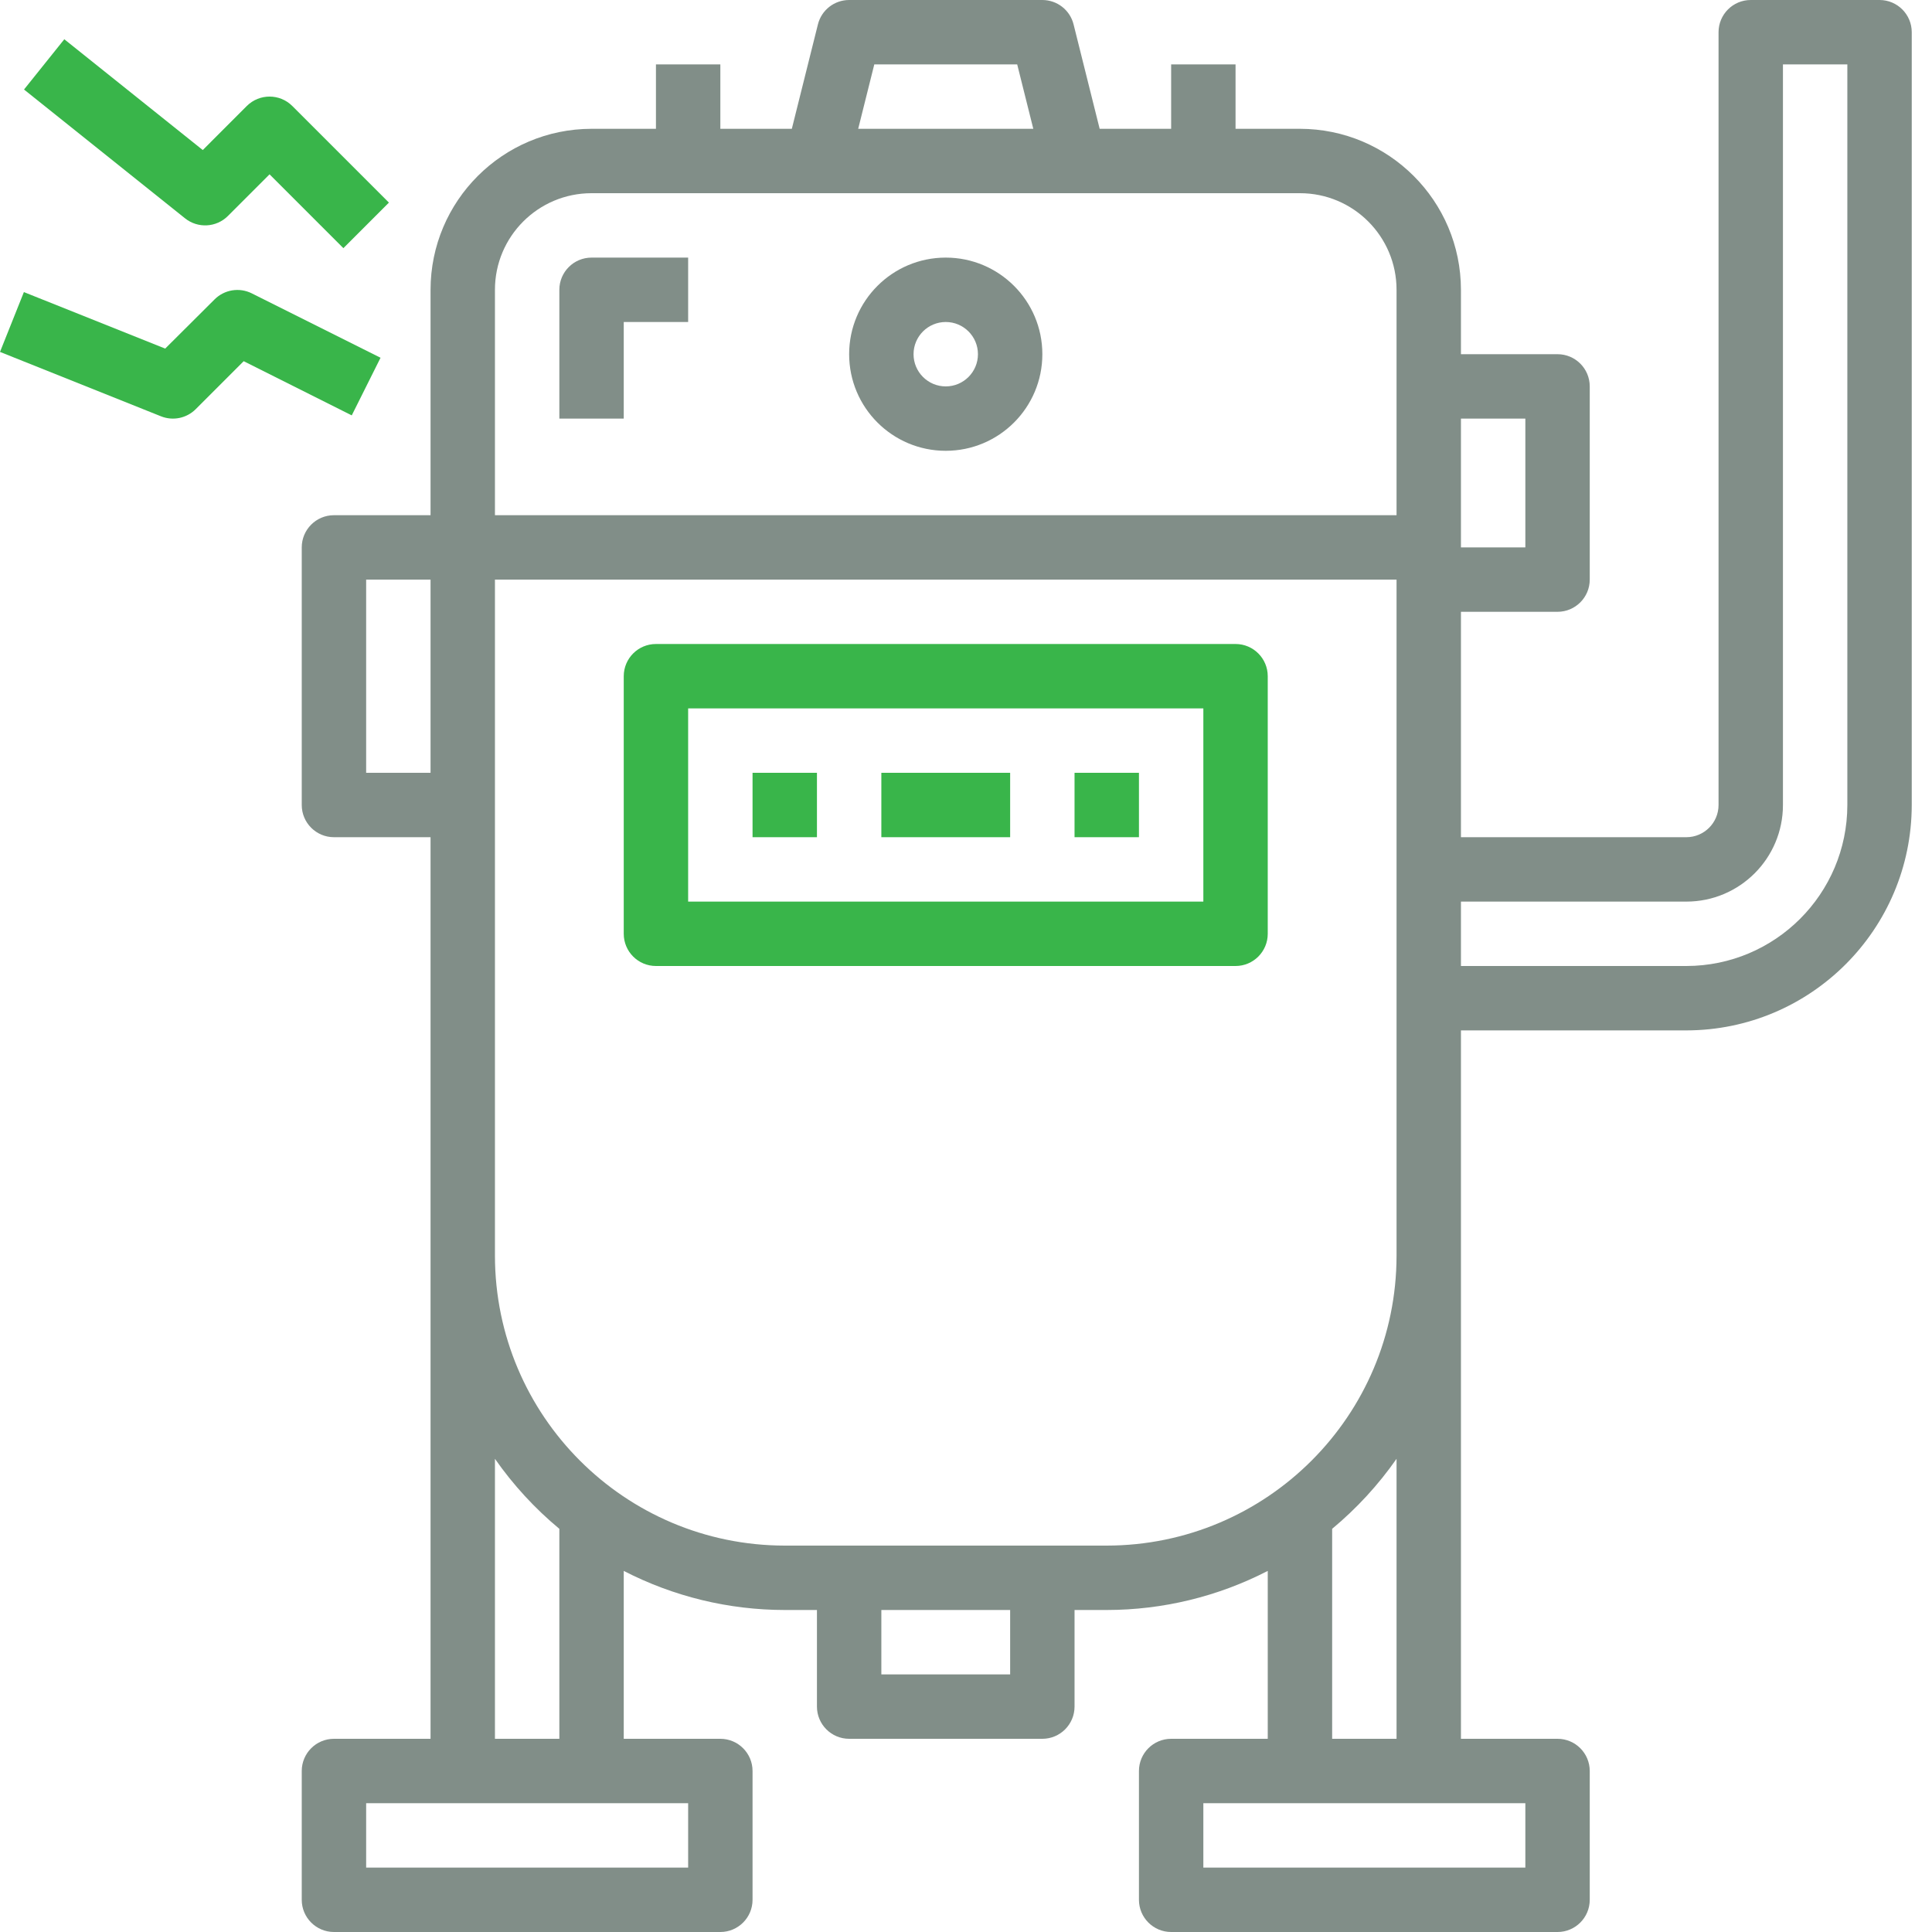
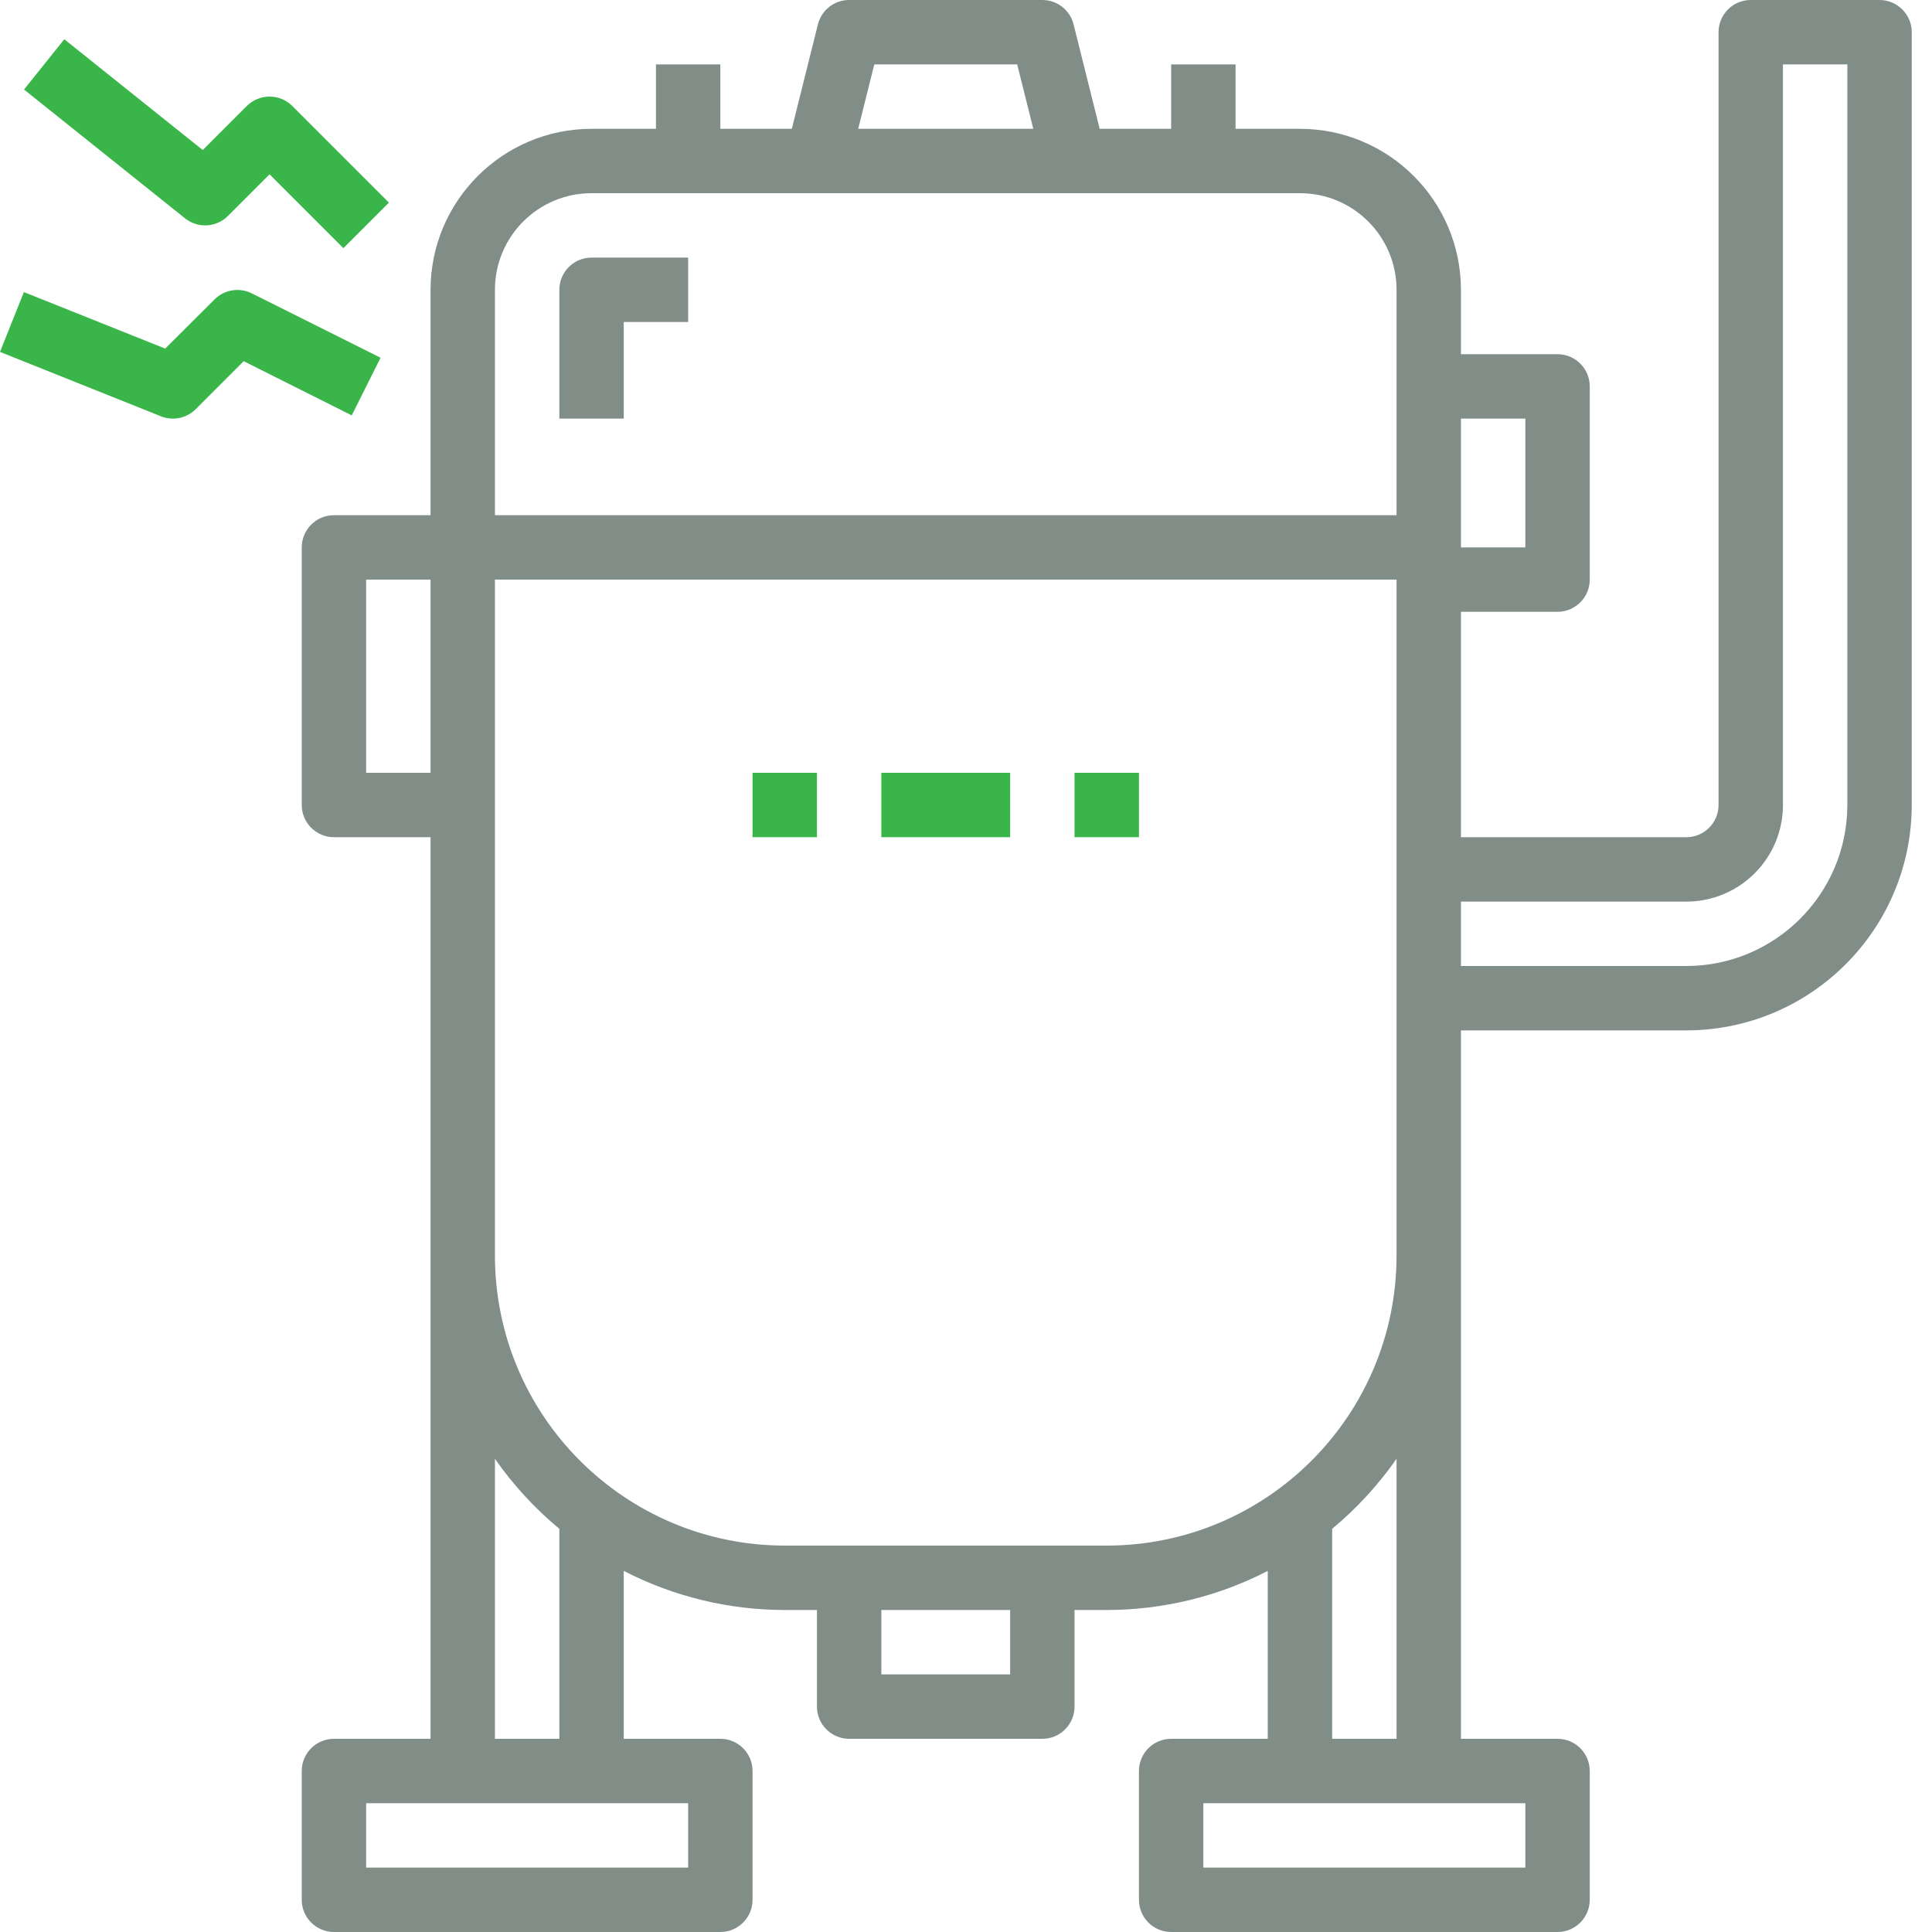
<svg xmlns="http://www.w3.org/2000/svg" width="60" height="60" viewBox="0 0 60 60" fill="none">
-   <path d="M29.371 8C27.714 8 26.371 9.343 26.371 11C26.371 12.657 27.714 14 29.371 14C31.028 14 32.371 12.657 32.371 11C32.371 9.343 31.028 8 29.371 8ZM29.371 12C28.819 12 28.371 11.552 28.371 11C28.371 10.448 28.819 10 29.371 10C29.923 10 30.371 10.448 30.371 11C30.371 11.552 29.923 12 29.371 12Z" fill="#818E88" />
-   <path d="M38.371 20H20.371C19.819 20 19.371 20.448 19.371 21V29C19.371 29.552 19.819 30 20.371 30H38.371C38.923 30 39.371 29.552 39.371 29V21C39.371 20.448 38.923 20 38.371 20ZM37.371 28H21.371V22H37.371V28Z" fill="#39B54A" />
  <path d="M23.371 24H25.371V26H23.371V24Z" fill="#39B54A" />
  <path d="M27.371 24H31.371V26H27.371V24Z" fill="#39B54A" />
  <path d="M33.371 24H35.371V26H33.371V24Z" fill="#39B54A" />
  <path d="M17.371 9V13H19.371V10H21.371V8H18.371C17.819 8 17.371 8.448 17.371 9Z" fill="#818E88" />
  <path d="M58.371 0H54.371C53.819 0 53.371 0.448 53.371 1V25C53.371 25.552 52.923 26 52.371 26H45.371V19H48.371C48.923 19 49.371 18.552 49.371 18V12C49.371 11.448 48.923 11 48.371 11H45.371V9C45.368 6.24 43.131 4.003 40.371 4H38.371V2H36.371V4H34.151L33.341 0.758C33.23 0.312 32.83 0 32.371 0H26.371C25.912 0 25.512 0.312 25.401 0.758L24.591 4H22.371V2H20.371V4H18.371C15.611 4.003 13.374 6.24 13.371 9V16H10.371C9.819 16 9.371 16.448 9.371 17V25C9.371 25.552 9.819 26 10.371 26H13.371V54H10.371C9.819 54 9.371 54.448 9.371 55V59C9.371 59.552 9.819 60 10.371 60H22.371C22.923 60 23.371 59.552 23.371 59V55C23.371 54.448 22.923 54 22.371 54H19.371V48.786C20.918 49.583 22.631 49.999 24.371 50H25.371V53C25.371 53.552 25.819 54 26.371 54H32.371C32.923 54 33.371 53.552 33.371 53V50H34.371C36.11 49.999 37.825 49.583 39.371 48.786V54H36.371C35.819 54 35.371 54.448 35.371 55V59C35.371 59.552 35.819 60 36.371 60H48.371C48.923 60 49.371 59.552 49.371 59V55C49.371 54.448 48.923 54 48.371 54H45.371V32H52.371C56.235 31.995 59.366 28.864 59.371 25V1C59.371 0.448 58.923 0 58.371 0ZM47.371 13V17H45.371V13H47.371ZM27.152 2H31.59L32.09 4H26.652L27.152 2ZM15.371 9C15.371 7.343 16.714 6 18.371 6H40.371C42.028 6 43.371 7.343 43.371 9V16H15.371V9ZM11.371 24V18H13.371V24H11.371ZM21.371 58H11.371V56H21.371V58ZM17.371 54H15.371V45.305C15.938 46.116 16.61 46.847 17.371 47.479V54ZM31.371 52H27.371V50H31.371V52ZM47.371 58H37.371V56H47.371V58ZM43.371 54H41.371V47.479C42.131 46.847 42.804 46.116 43.371 45.305V54ZM43.371 39C43.366 43.968 39.339 47.995 34.371 48H24.371C19.403 47.995 15.377 43.968 15.371 39V18H43.371V39ZM57.371 25C57.368 27.76 55.131 29.997 52.371 30H45.371V28H52.371C54.028 28 55.371 26.657 55.371 25V2H57.371V25Z" fill="#818E88" />
  <path d="M7.078 6.707L8.371 5.414L10.664 7.707L12.078 6.292L9.078 3.292C8.688 2.902 8.055 2.902 7.664 3.292L6.297 4.66L1.997 1.219L0.746 2.78L5.746 6.78C6.144 7.099 6.718 7.067 7.078 6.707Z" fill="#39B54A" />
  <path d="M0 10.929L5 12.929C5.372 13.077 5.795 12.99 6.078 12.707L7.568 11.217L10.924 12.9L11.818 11.11L7.818 9.11C7.433 8.918 6.968 8.994 6.664 9.298L5.13 10.826L0.742 9.071L0 10.929Z" fill="#39B54A" />
</svg>